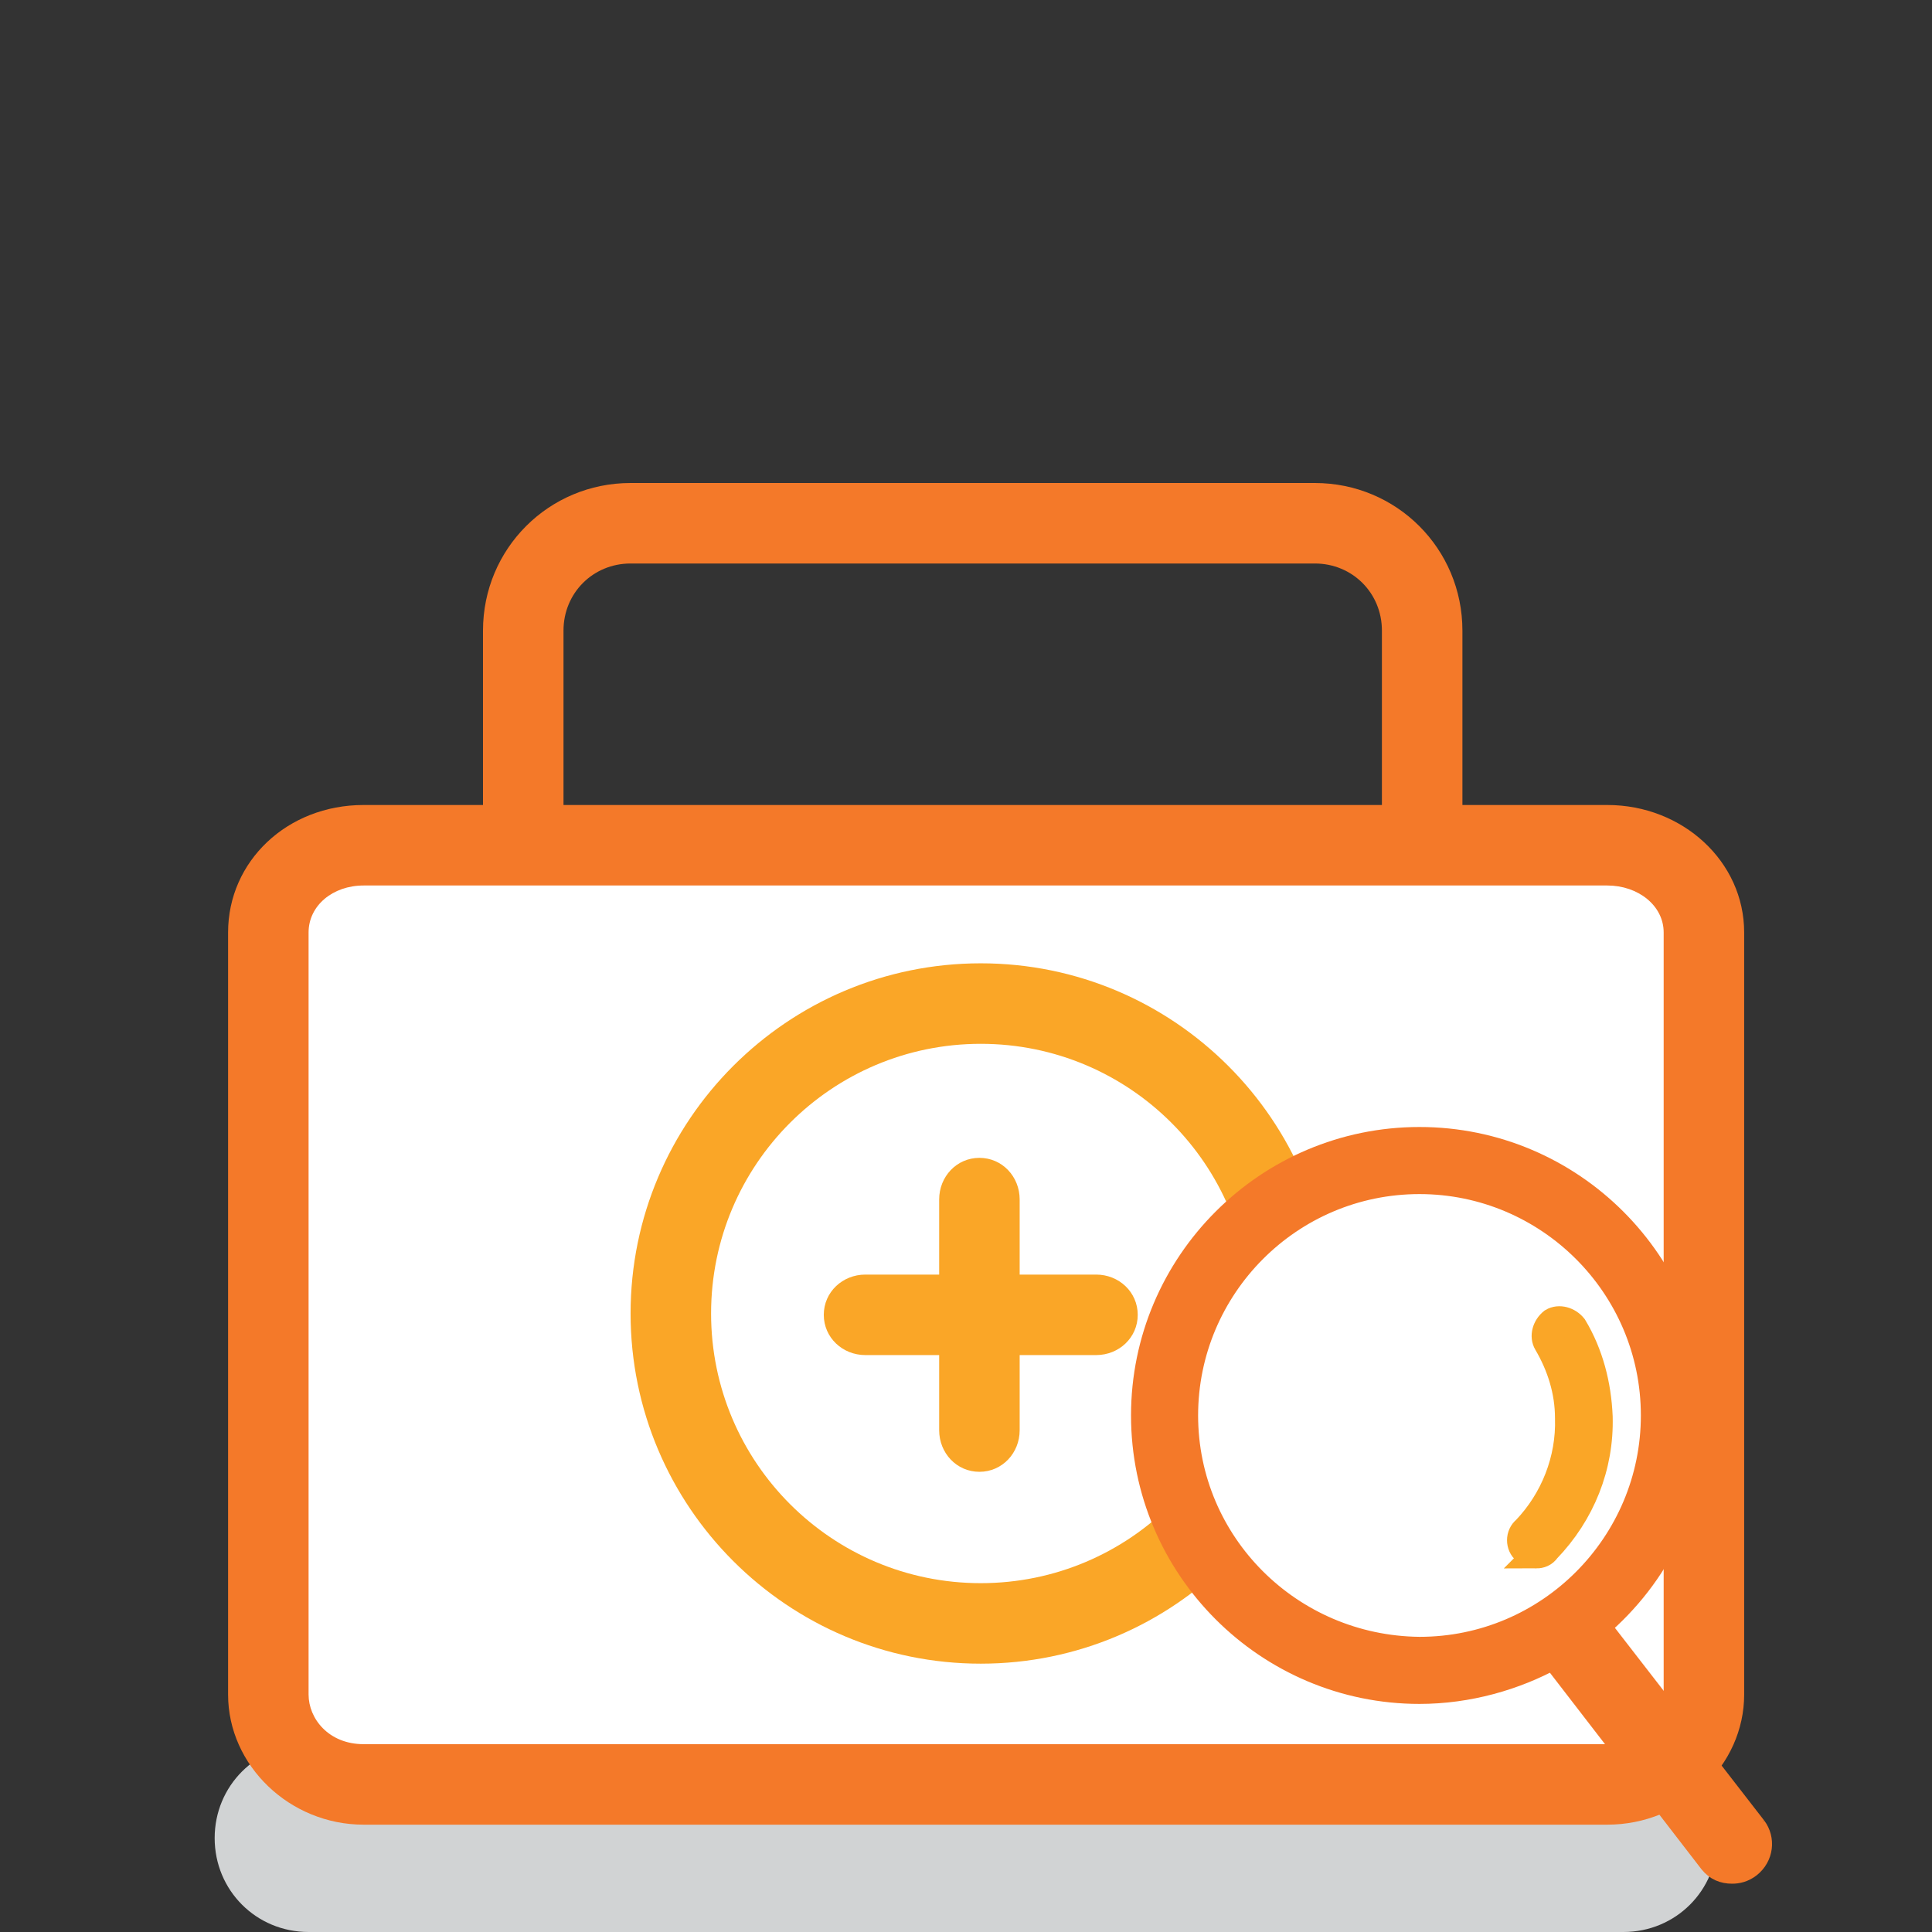
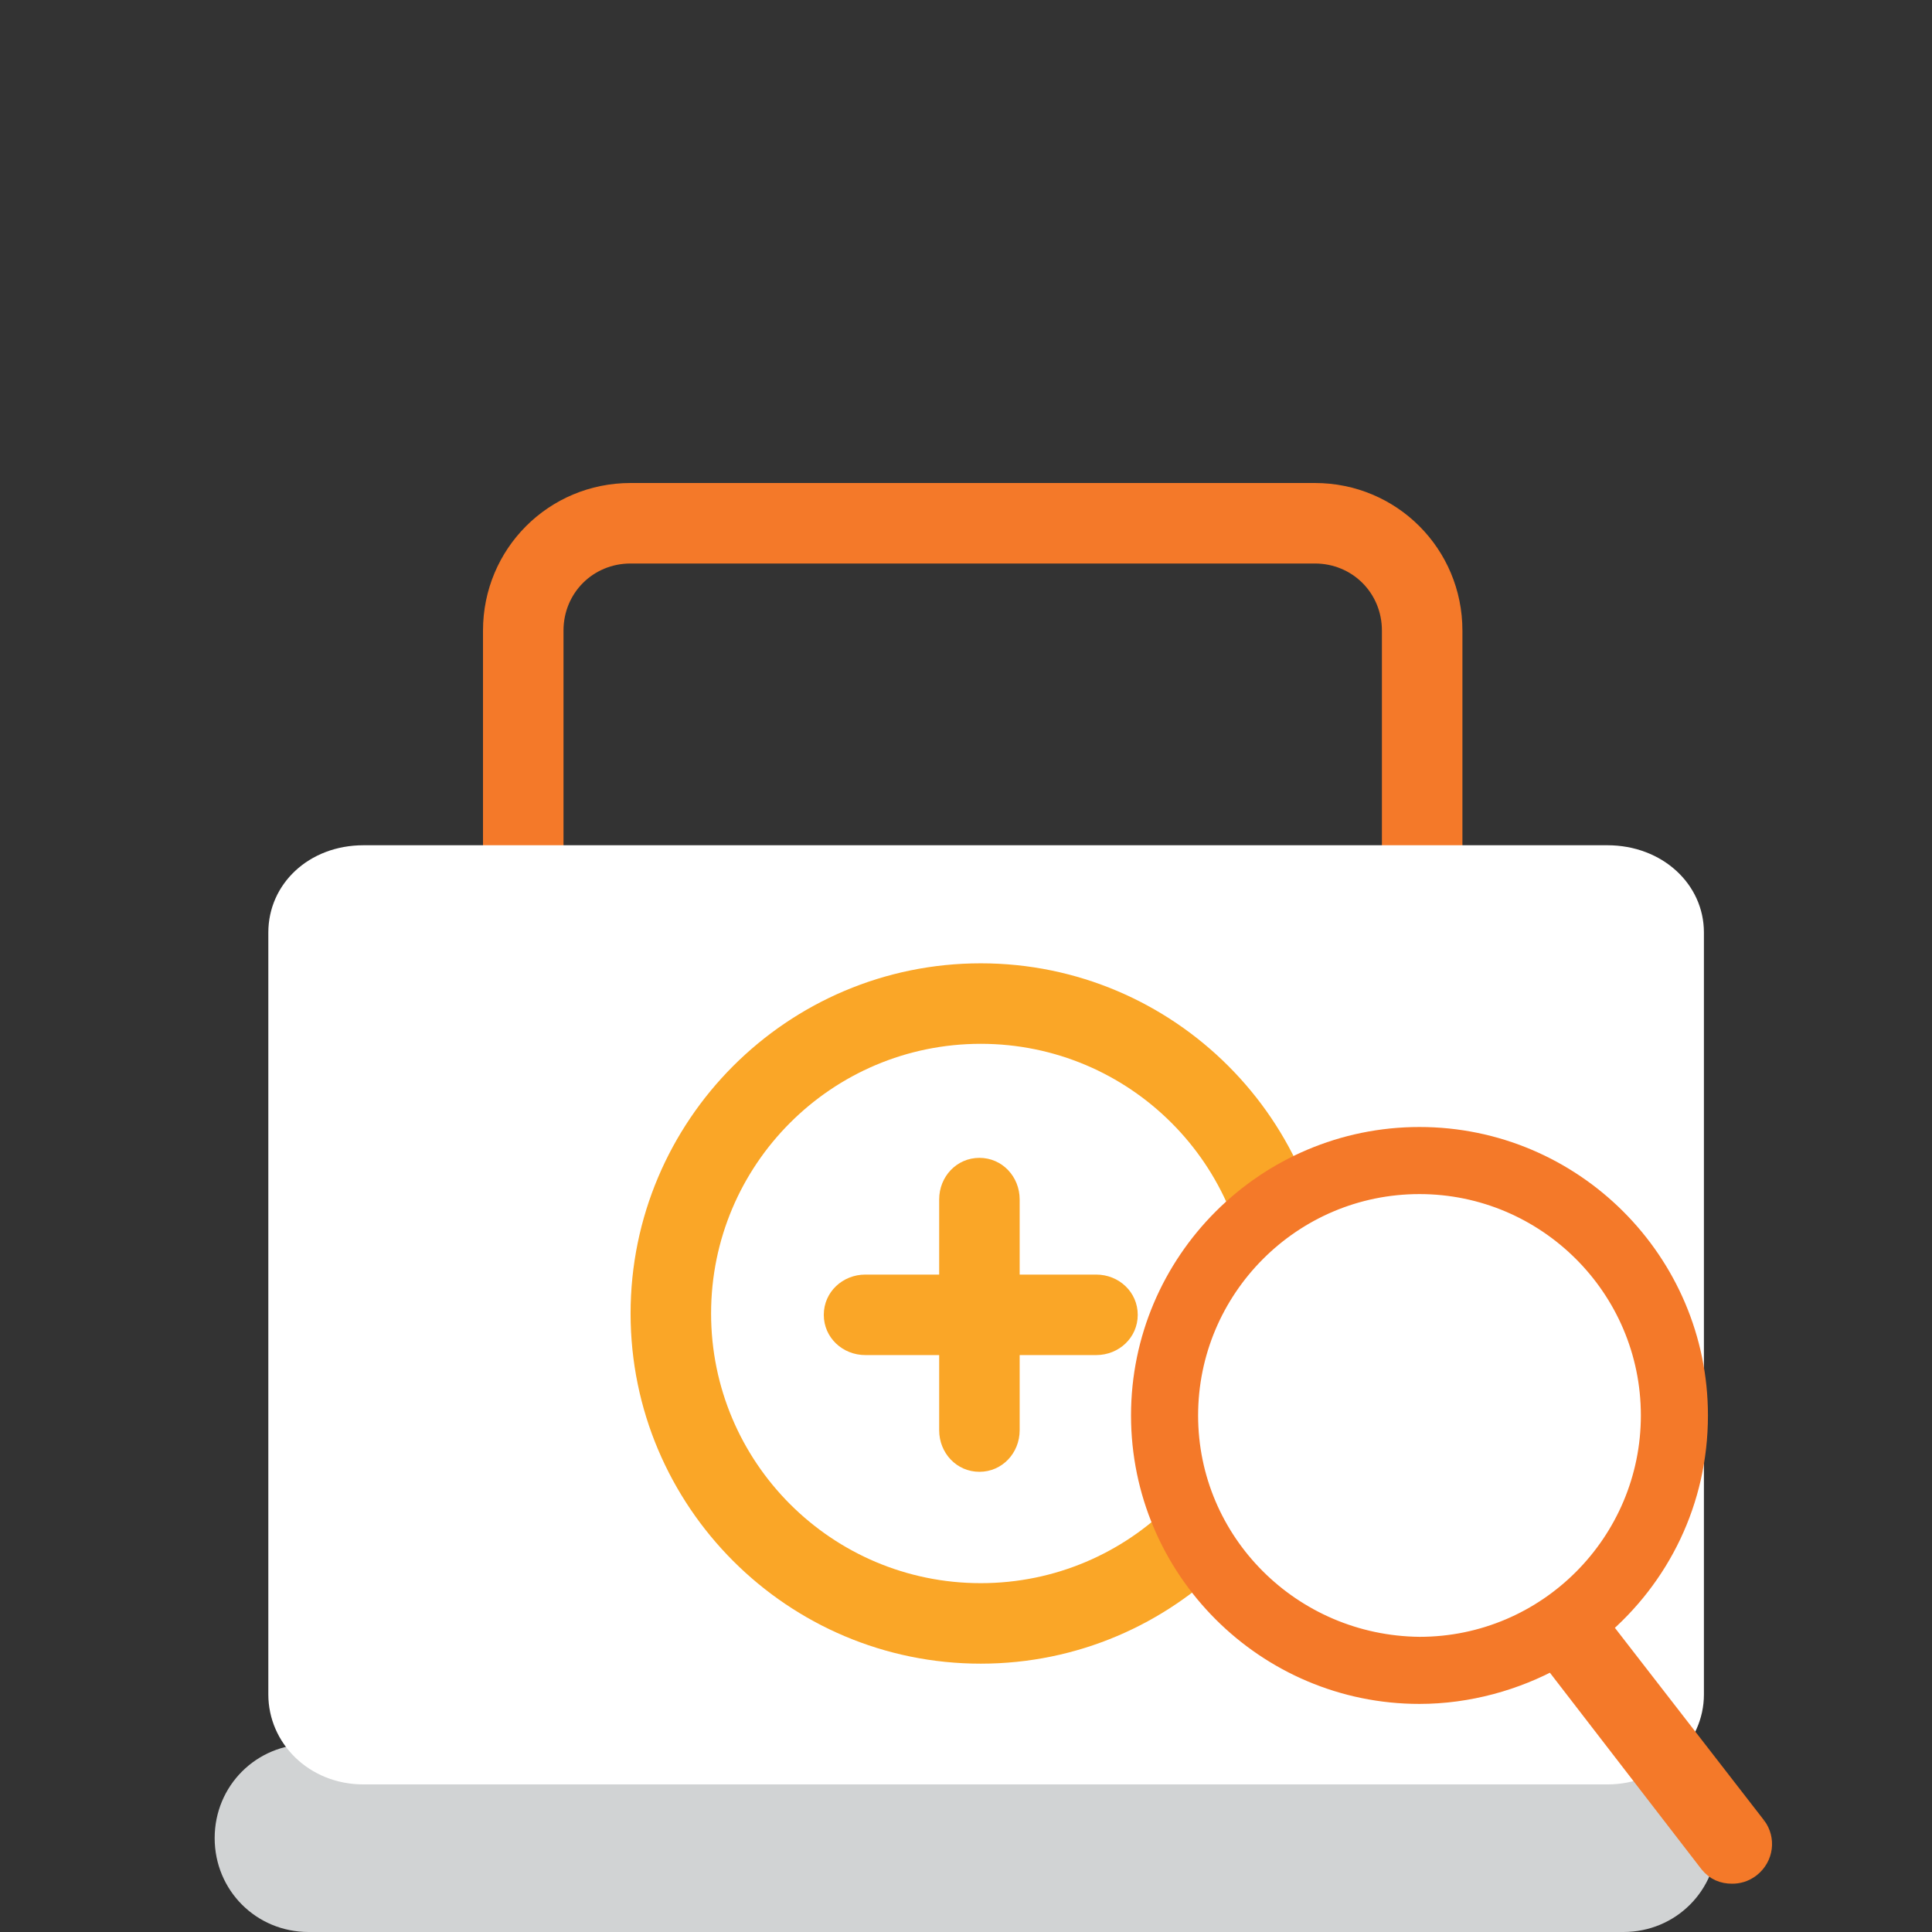
<svg xmlns="http://www.w3.org/2000/svg" enable-background="new 0 0 144 144" version="1.1" viewBox="0 0 144 144" xml:space="preserve">
  <rect x="0" y="0" width="144" height="144" fill="#333333" stroke="none" />
  <g display="none">
    <rect x="-346.5" y="-1218.5" width="2561" height="2183" display="inline" fill="#00918F" stroke="#fff" stroke-miterlimit="10" />
  </g>
  <path d="m128 137c0 3.9-3.1 7-7 7h-98c-3.9 0-7-3.1-7-7s3.1-7 7-7h98c3.9 0 7 3.1 7 7z" fill="#D1D3D4" />
  <path d="m109 78c0 6.1-4.9 11-11 11h-51c-6.1 0-11-4.9-11-11v-31c0-6.1 4.9-11 11-11h51c6.1 0 11 4.9 11 11v31zm-6-31c0-2.8-2.2-5-5-5h-51c-2.8 0-5 2.2-5 5v31c0 2.8 2.2 5 5 5h51c2.8 0 5-2.2 5-5v-31z" fill="#F47929" />
  <path d="m127 126.3c0 3.6-3.1 6.7-7.2 6.7h-92.7c-4.1 0-7.1-3.1-7.1-6.7v-56.8c0-3.6 3-6.5 7.1-6.5h92.7c4.1 0 7.2 2.9 7.2 6.5v56.8z" fill="#fff" />
-   <path d="m119.8 136h-92.7c-5.5 0-10.1-4.4-10.1-9.7v-56.8c0-5.3 4.4-9.5 10.1-9.5h92.7c5.6 0 10.2 4.2 10.2 9.5v56.8c0 5.3-4.6 9.7-10.2 9.7zm-92.7-70c-2.3 0-4.1 1.5-4.1 3.5v56.8c0 1.8 1.5 3.7 4.1 3.7h92.7c2.5 0 4.2-1.9 4.2-3.7v-56.8c0-2-1.9-3.5-4.2-3.5h-92.7z" fill="#F47929" />
  <path d="m81.7 95h-5.7v-5.6c0-1.7-1.3-3.1-3-3.1s-3 1.4-3 3.1v5.6h-5.5c-1.7 0-3.1 1.3-3.1 3s1.4 3 3.1 3h5.5v5.6c0 1.7 1.3 3.1 3 3.1s3-1.4 3-3.1v-5.6h5.7c1.7 0 3.1-1.3 3.1-3s-1.4-3-3.1-3z" fill="#FAA627" />
  <path d="m73.1 124c-14.4 0-26.1-11.7-26.1-26.1s11.7-26.1 26.1-26.1 26.1 11.7 26.1 26.1-11.7 26.1-26.1 26.1zm0-46.2c-11.1 0-20.1 9-20.1 20.1s9 20.1 20.1 20.1 20.1-9 20.1-20.1-9-20.1-20.1-20.1z" fill="#FAA627" />
  <circle cx="106.8" cy="105.5" r="19" fill="#fff" />
  <path d="m130.7 136.3l-11.7-15.1c4.5-3.8 7.3-9.4 7.3-15.7 0-11.3-9.2-20.5-20.5-20.5s-20.5 9.2-20.5 20.5 9.2 20.5 20.5 20.5c3.6 0 7.1-1 10-2.6l11.8 15.3c0.4 0.5 0.9 0.7 1.5 0.7 0.4 0 0.8-0.1 1.2-0.4 0.9-0.7 1-1.9 0.4-2.7zm-42.4-30.8c0-9.6 7.8-17.5 17.5-17.5 9.6 0 17.5 7.8 17.5 17.5 0 9.6-7.8 17.5-17.5 17.5-9.7-0.1-17.5-7.9-17.5-17.5z" fill="#F47929" stroke="#F47929" stroke-miterlimit="10" stroke-width="2" />
-   <path d="m114.5 115.9c-0.3 0-0.6-0.1-0.8-0.3-0.5-0.4-0.5-1.2 0-1.6 2.1-2.2 3.3-5.2 3.2-8.3 0-2-0.6-3.9-1.6-5.6-0.3-0.5-0.1-1.2 0.4-1.6 0.5-0.3 1.2-0.1 1.6 0.4 1.2 2 1.8 4.3 1.9 6.7 0.1 3.7-1.3 7.2-3.9 9.9-0.2 0.3-0.5 0.4-0.8 0.4z" fill="#FAA627" stroke="#FAA627" stroke-miterlimit="10" stroke-width="2" />
</svg>